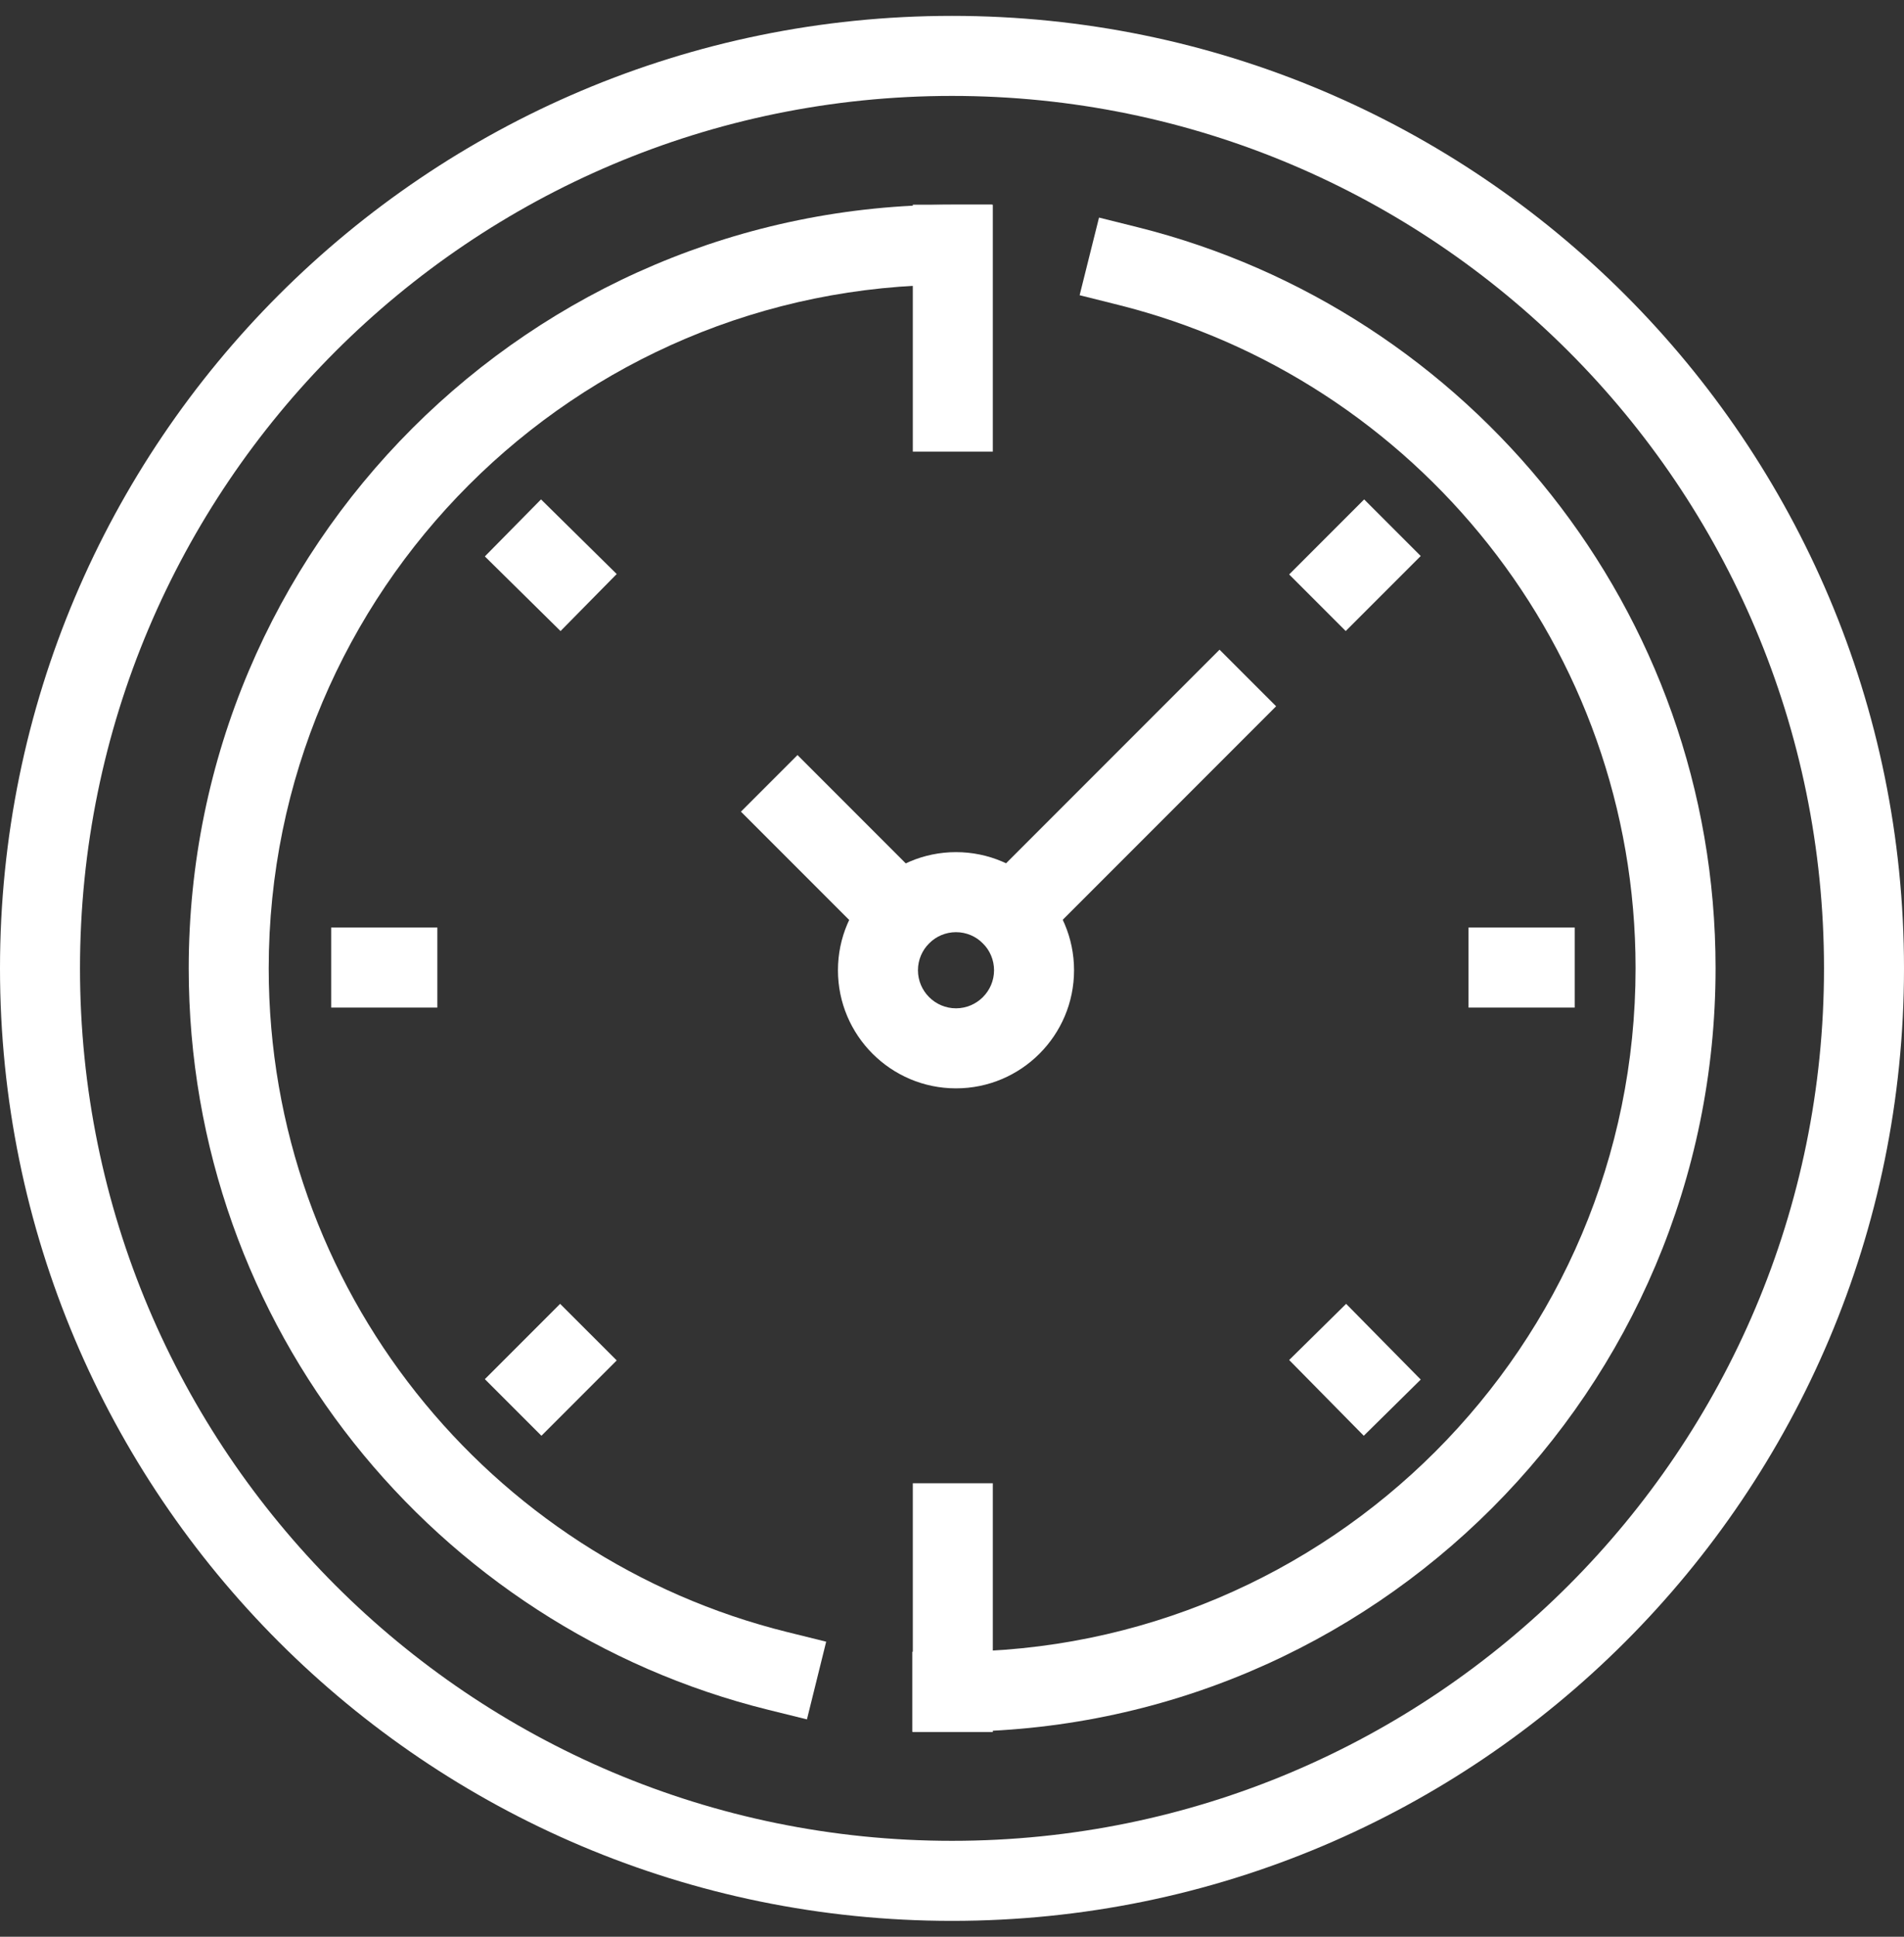
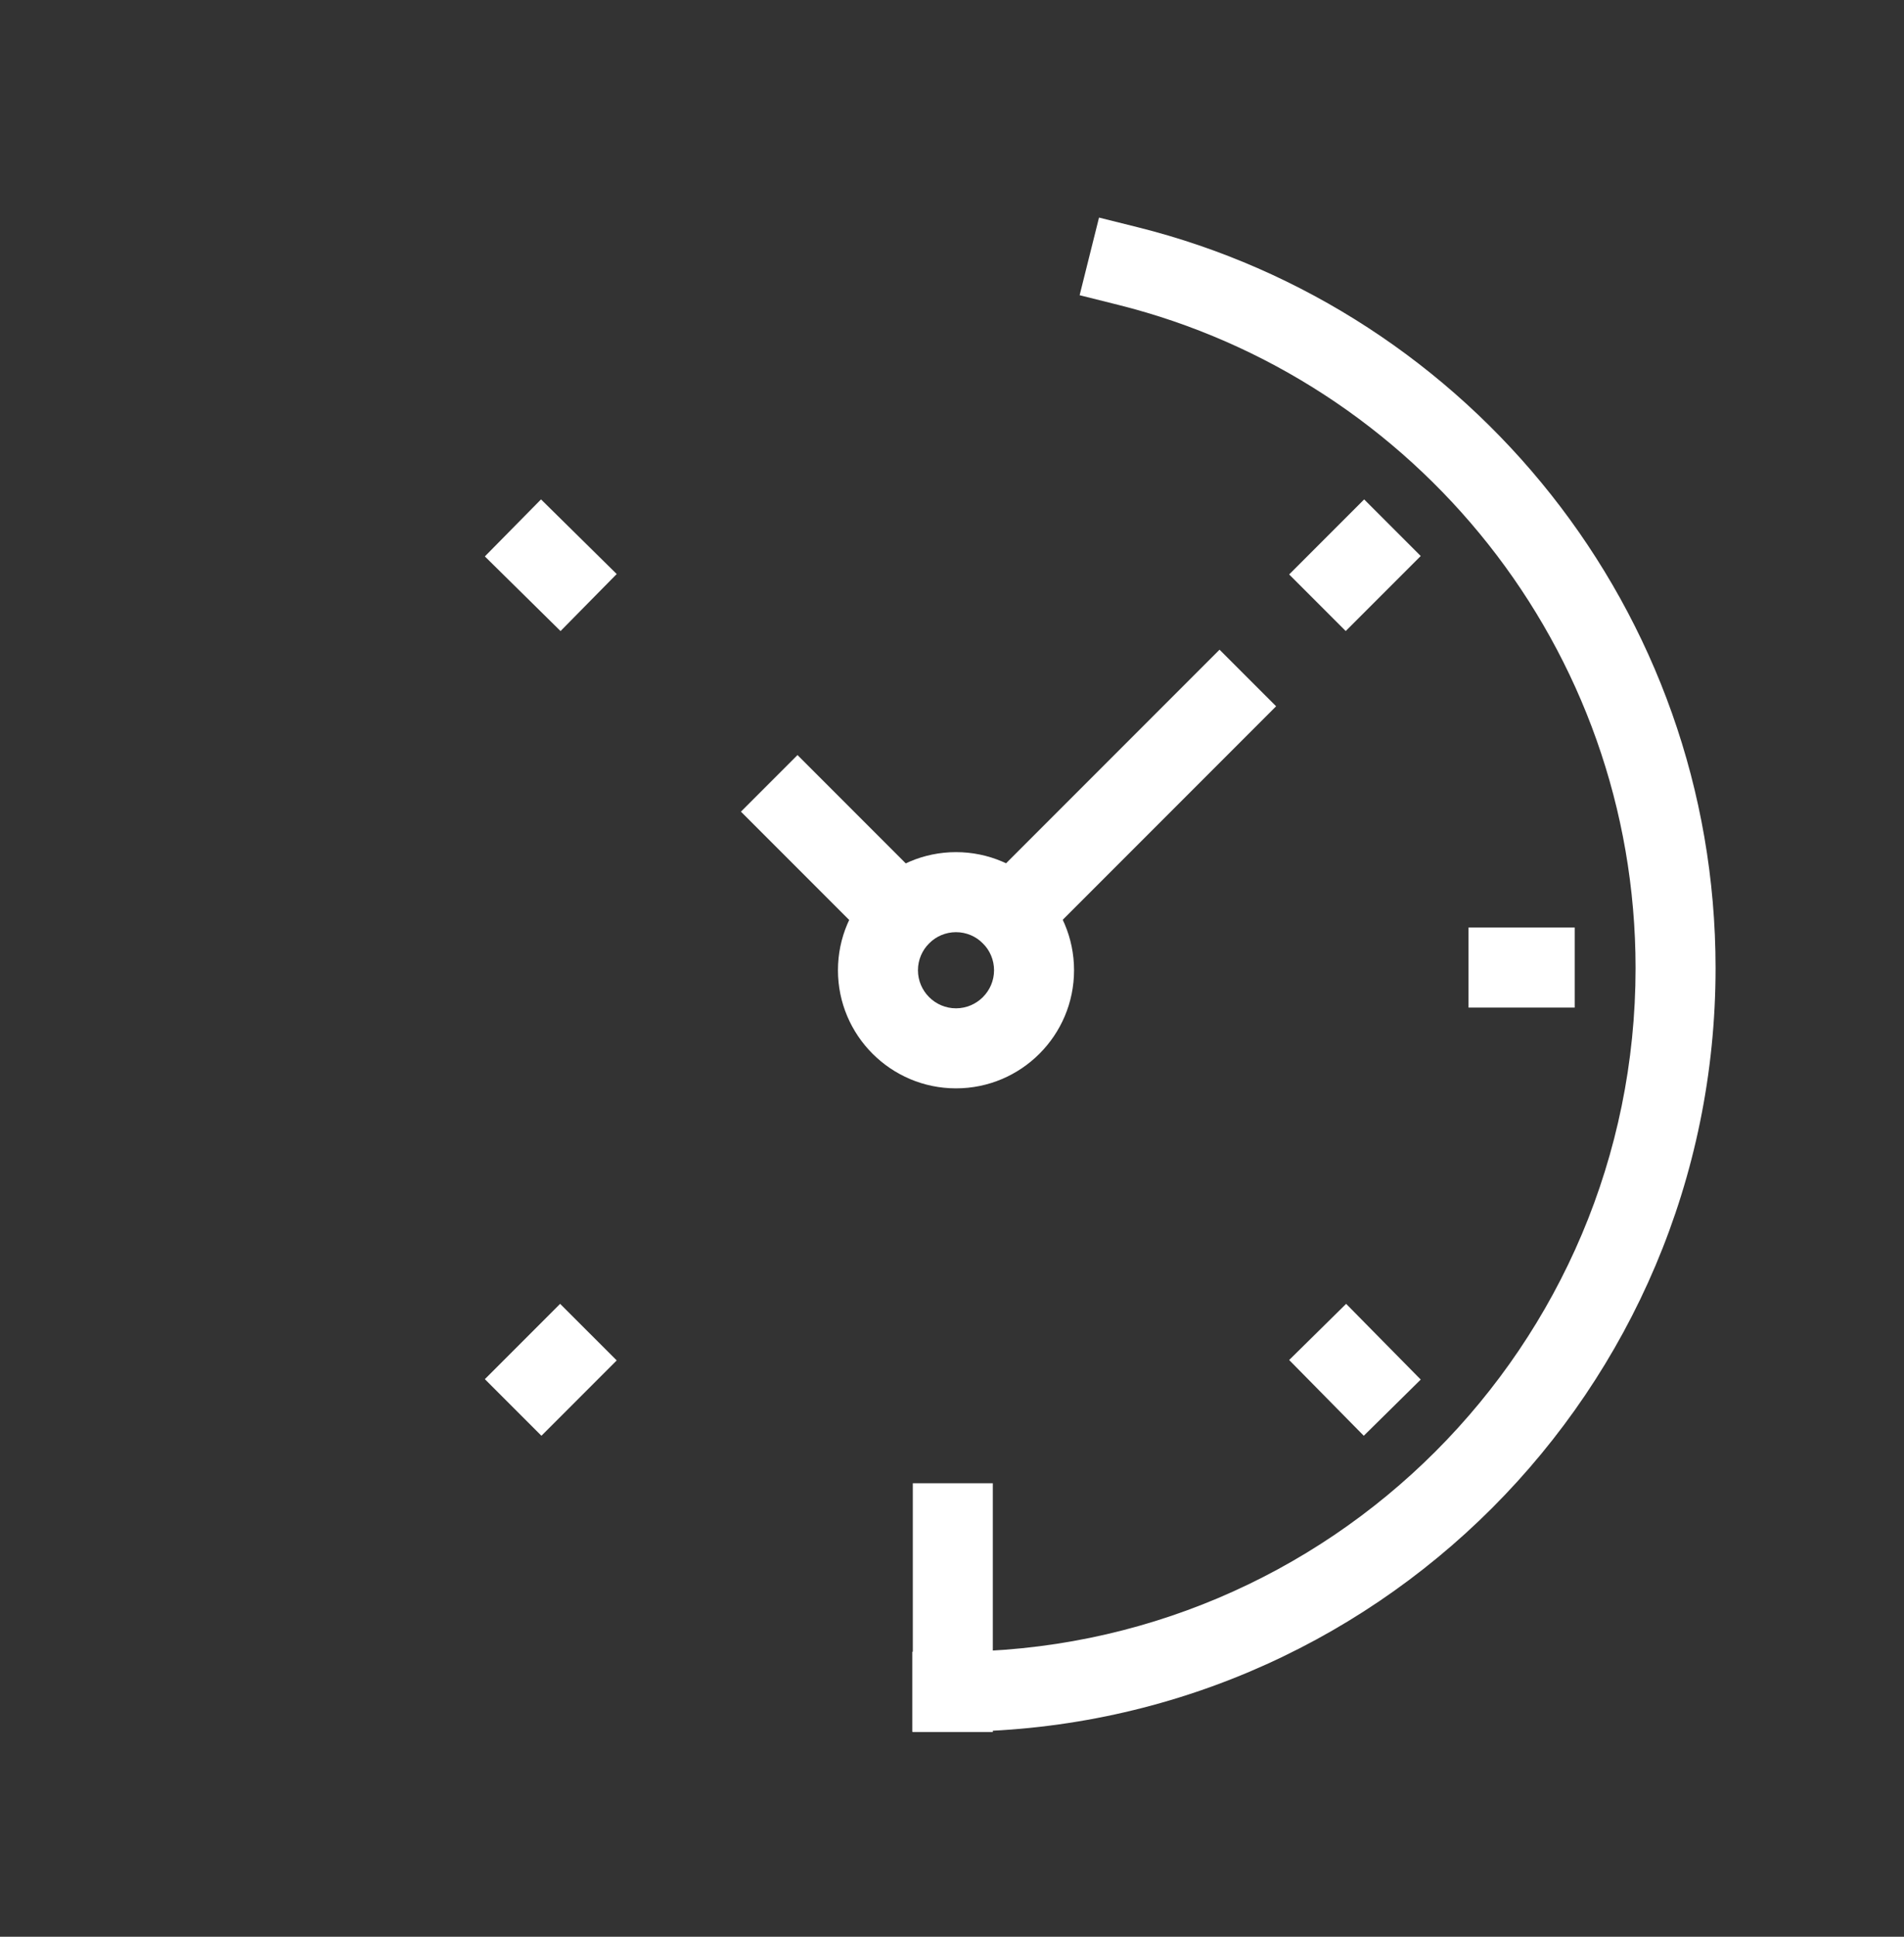
<svg xmlns="http://www.w3.org/2000/svg" width="60" height="61" viewBox="0 0 60 61" fill="none">
  <rect x="0" y="0" width="60" height="61" fill="#333333" stroke="none" />
  <g id="11">
-     <path id="Vector (Stroke)" fill-rule="evenodd" clip-rule="evenodd" d="M30 3.021C14.824 3.021 2.521 15.324 2.521 30.5C2.521 45.676 14.824 57.979 30 57.979C45.176 57.979 57.479 45.676 57.479 30.5C57.479 15.324 45.176 3.021 30 3.021ZM0 30.5C0 13.931 13.431 0.5 30 0.5C46.569 0.5 60 13.931 60 30.5C60 47.069 46.569 60.5 30 60.5C13.431 60.5 0 47.069 0 30.5Z" fill="white" />
-     <path id="Vector (Stroke)_2" fill-rule="evenodd" clip-rule="evenodd" d="M30 8.968C18.112 8.968 8.468 18.604 8.468 30.5C8.468 40.604 15.421 49.08 24.811 51.404L26.035 51.707L25.429 54.154L24.205 53.851C13.717 51.256 5.947 41.791 5.947 30.5C5.947 17.211 16.72 6.447 30 6.447H31.261V8.968H30Z" fill="white" />
    <path id="Vector (Stroke)_3" fill-rule="evenodd" clip-rule="evenodd" d="M34.633 6.853L35.856 7.158C46.309 9.771 54.062 19.227 54.062 30.492C54.062 43.781 43.288 54.545 30.008 54.545H28.748V52.024H30.008C41.896 52.024 51.541 42.388 51.541 30.492C51.541 20.412 44.603 11.944 35.245 9.604L34.022 9.298L34.633 6.853Z" fill="white" />
    <path id="Vector (Stroke)_4" fill-rule="evenodd" clip-rule="evenodd" d="M25.131 23.782L30.165 28.815L28.383 30.598L23.349 25.564L25.131 23.782Z" fill="white" />
    <path id="Vector (Stroke)_5" fill-rule="evenodd" clip-rule="evenodd" d="M40.214 22.245L31.861 30.598L30.079 28.815L38.431 20.463L40.214 22.245Z" fill="white" />
-     <path id="Vector (Stroke)_6" fill-rule="evenodd" clip-rule="evenodd" d="M10.436 29.214H13.782V31.735H10.436V29.214Z" fill="white" />
    <path id="Vector (Stroke)_7" fill-rule="evenodd" clip-rule="evenodd" d="M46.277 29.214H49.623V31.735H46.277V29.214Z" fill="white" />
    <path id="Vector (Stroke)_8" fill-rule="evenodd" clip-rule="evenodd" d="M31.286 46.717V54.553H28.765V46.717H31.286Z" fill="white" />
-     <path id="Vector (Stroke)_9" fill-rule="evenodd" clip-rule="evenodd" d="M31.286 6.447V14.224H28.765V6.447H31.286Z" fill="white" />
    <path id="Vector (Stroke)_10" fill-rule="evenodd" clip-rule="evenodd" d="M17.049 15.729L19.434 18.08L17.664 19.876L15.279 17.525L17.049 15.729Z" fill="white" />
    <path id="Vector (Stroke)_11" fill-rule="evenodd" clip-rule="evenodd" d="M42.42 41.066L44.771 43.451L42.976 45.221L40.625 42.835L42.42 41.066Z" fill="white" />
    <path id="Vector (Stroke)_12" fill-rule="evenodd" clip-rule="evenodd" d="M19.434 42.848L17.062 45.221L15.279 43.438L17.651 41.066L19.434 42.848Z" fill="white" />
    <path id="Vector (Stroke)_13" fill-rule="evenodd" clip-rule="evenodd" d="M44.771 17.512L42.407 19.875L40.625 18.093L42.988 15.729L44.771 17.512Z" fill="white" />
    <path id="Vector (Stroke)_14" fill-rule="evenodd" clip-rule="evenodd" d="M30.126 29.36C29.466 29.36 28.927 29.899 28.927 30.559C28.927 31.219 29.466 31.758 30.126 31.758C30.786 31.758 31.325 31.219 31.325 30.559C31.325 29.899 30.786 29.36 30.126 29.36ZM26.406 30.559C26.406 28.507 28.074 26.839 30.126 26.839C32.179 26.839 33.846 28.507 33.846 30.559C33.846 32.611 32.179 34.279 30.126 34.279C28.074 34.279 26.406 32.611 26.406 30.559Z" fill="white" />
  </g>
</svg>